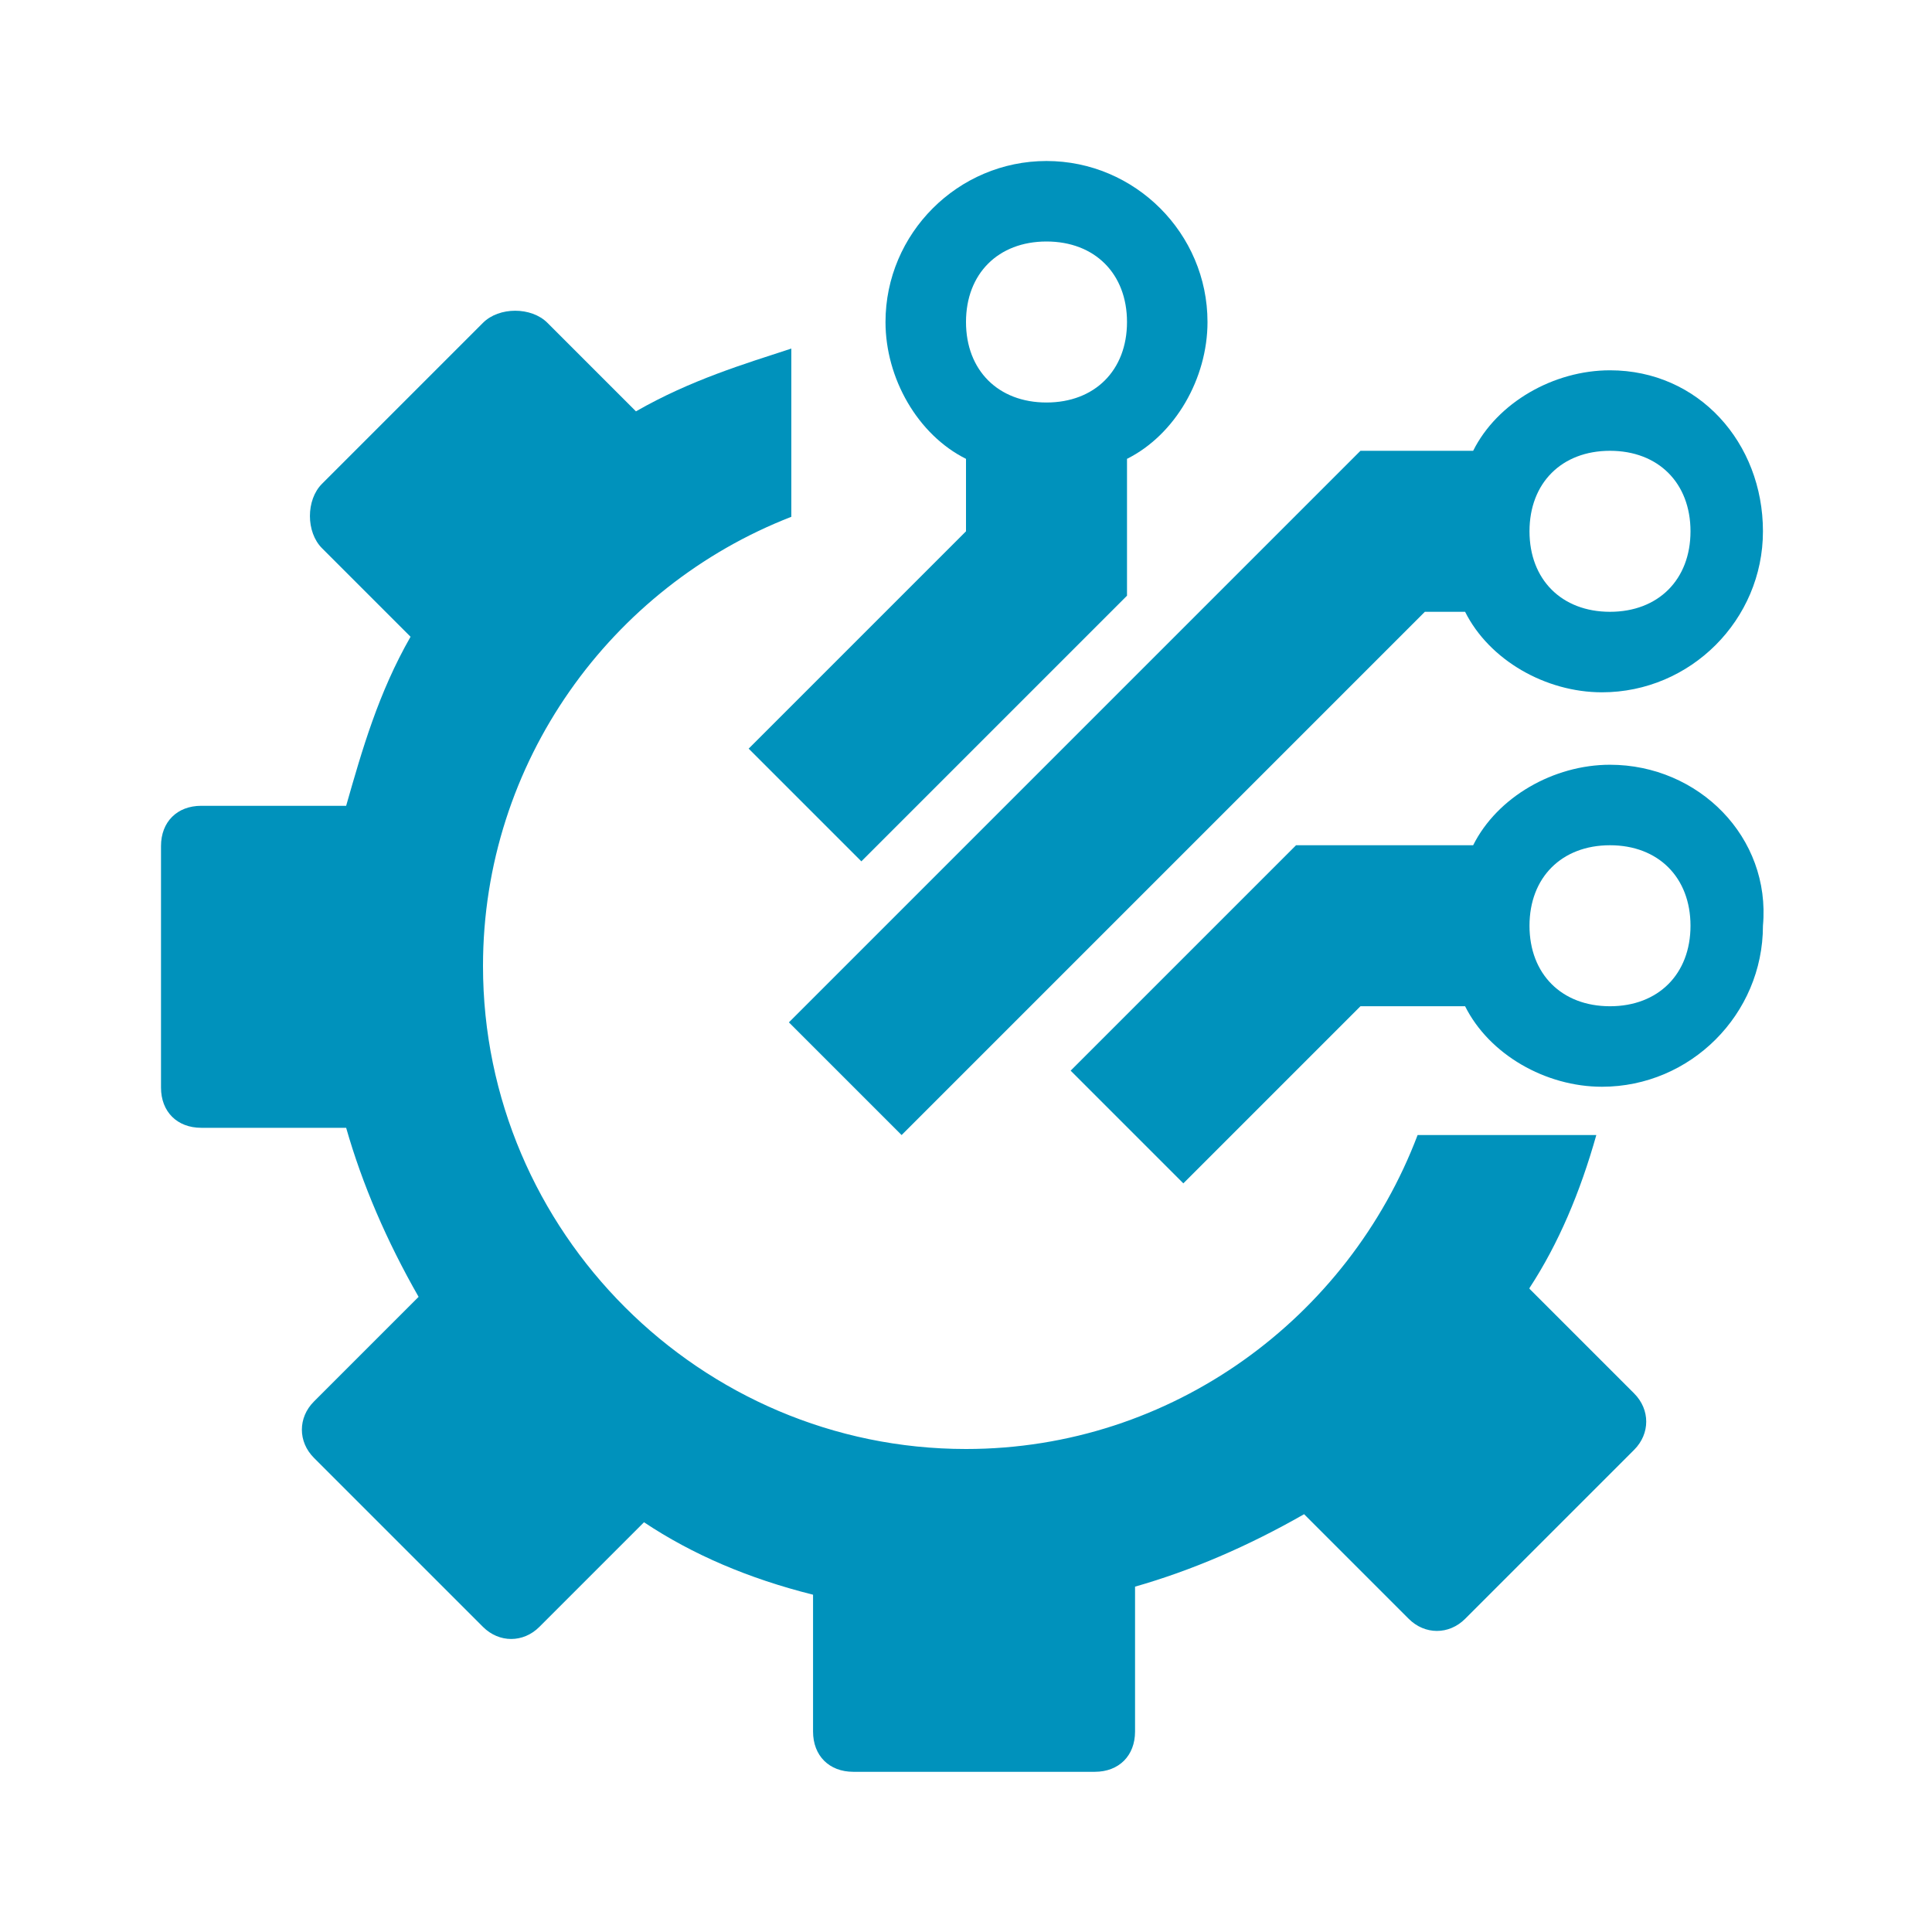
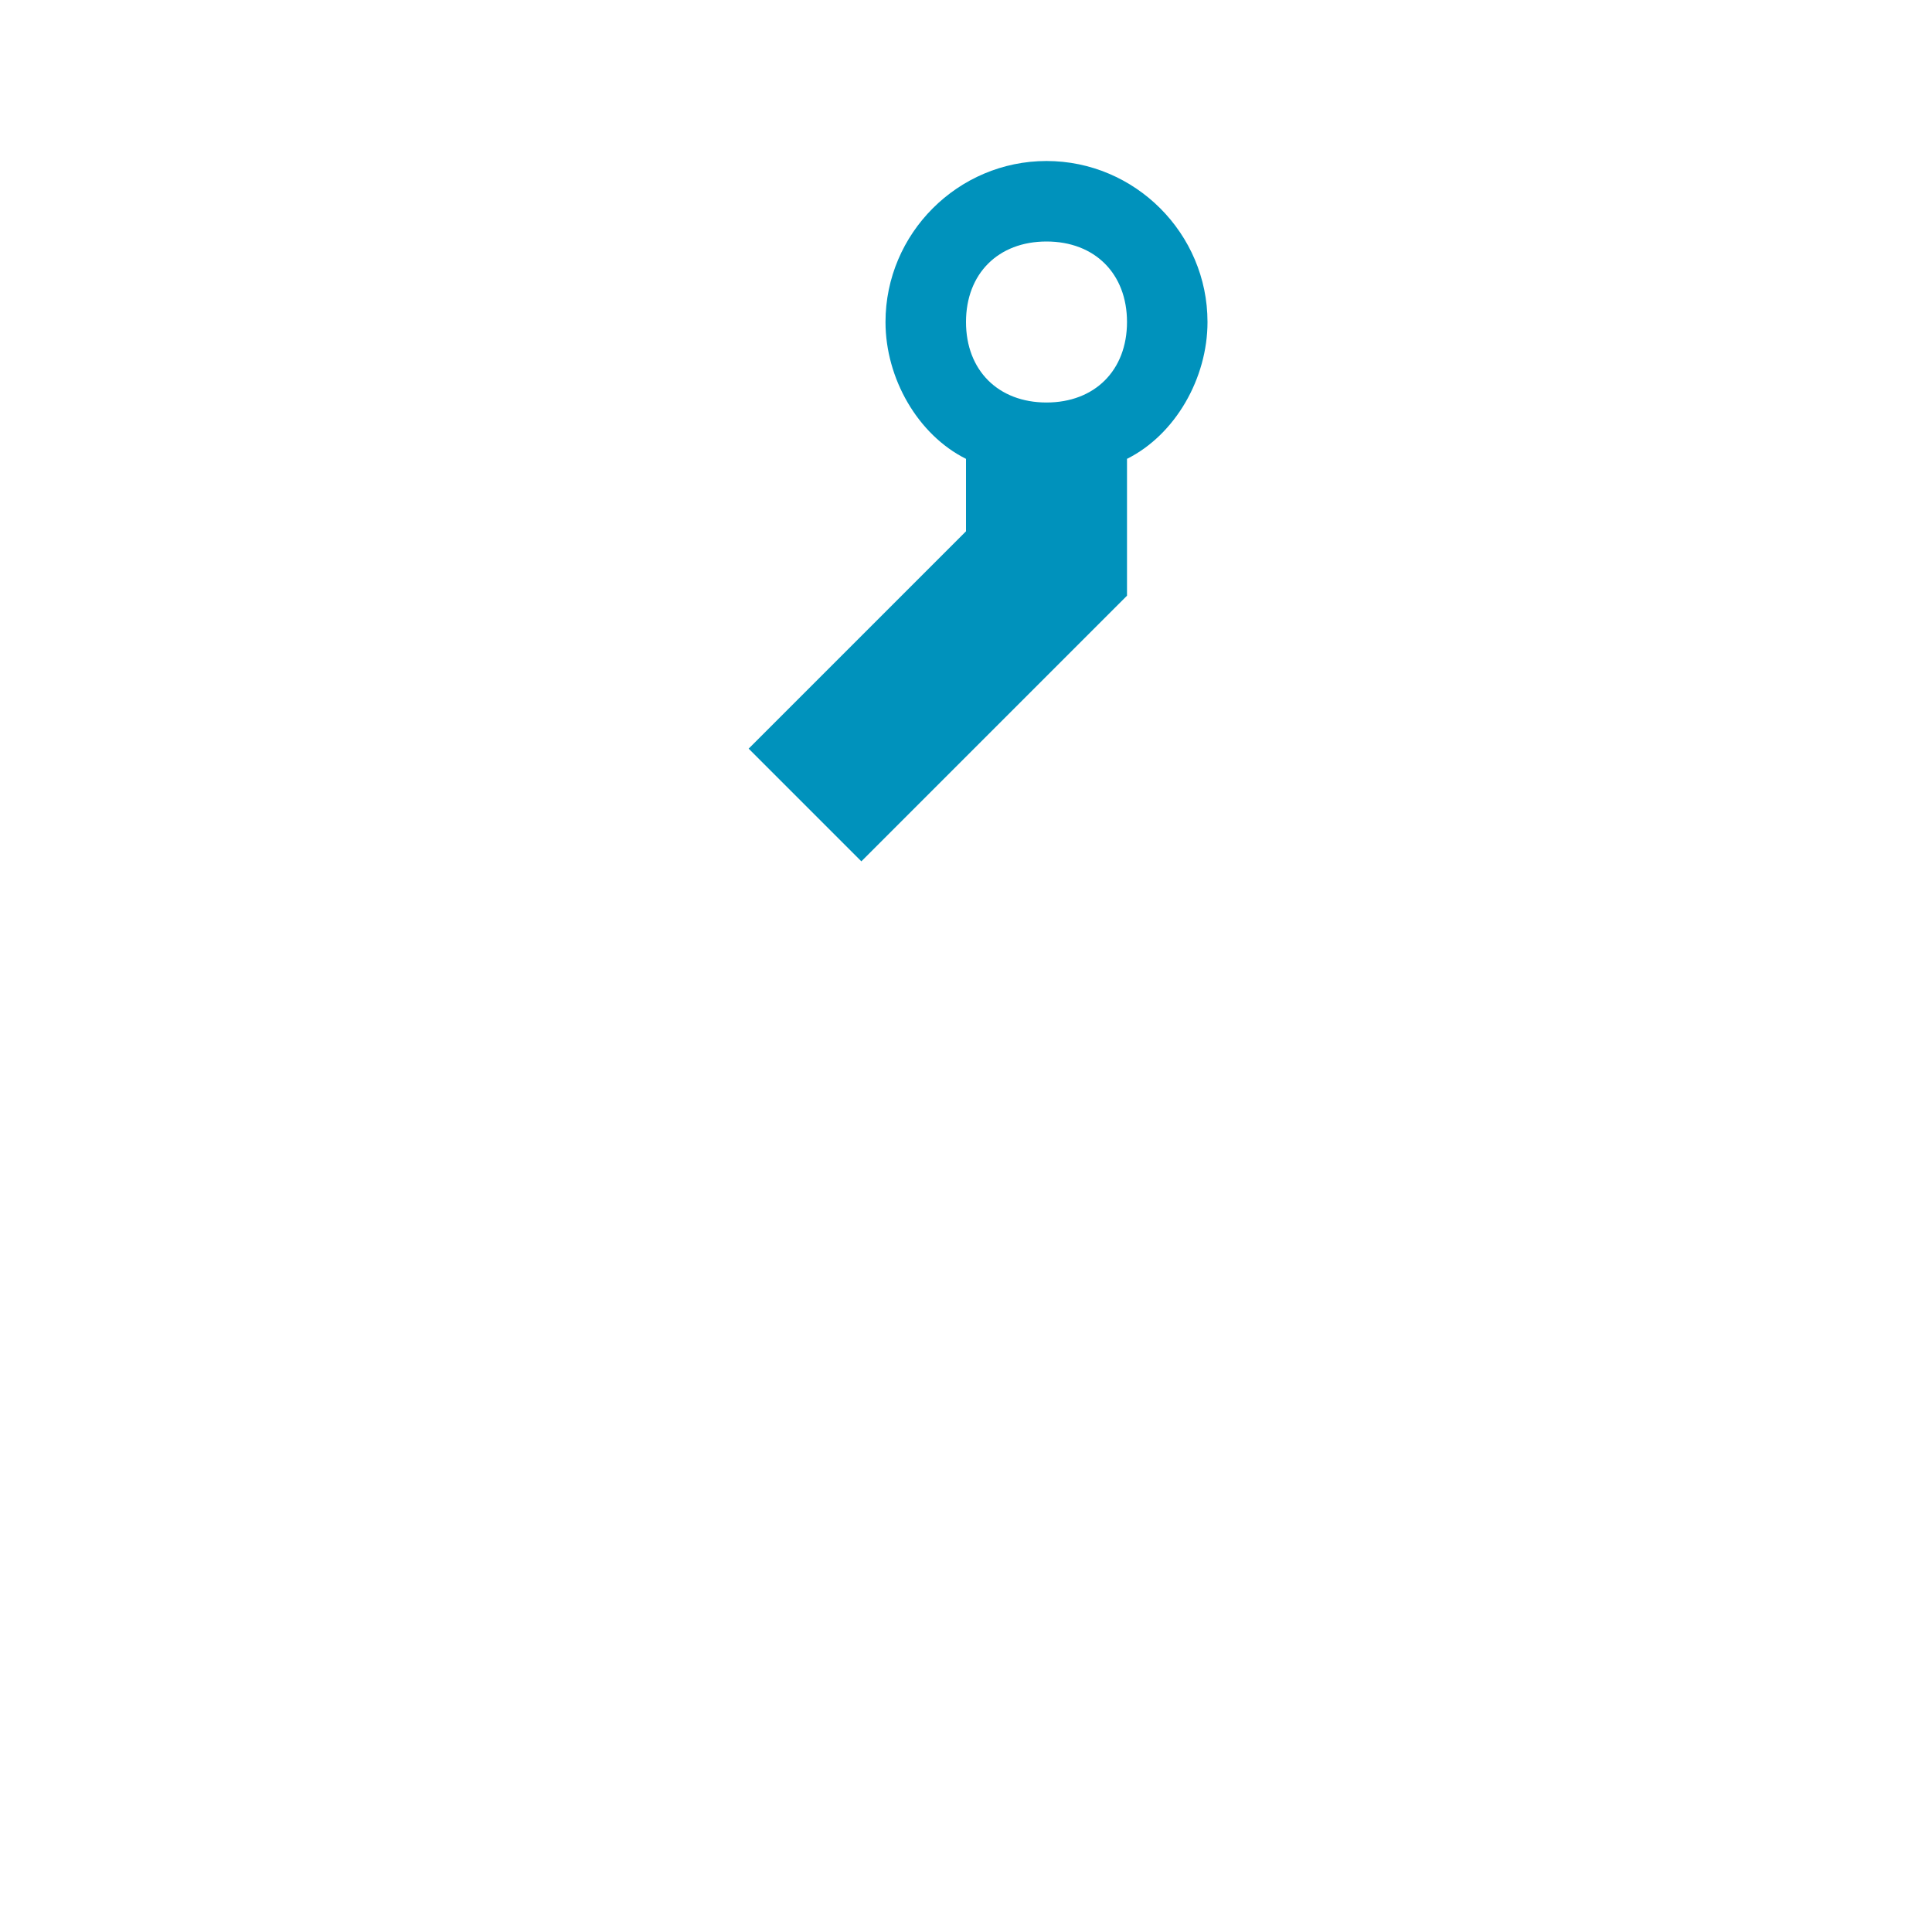
<svg xmlns="http://www.w3.org/2000/svg" id="Ebene_1" viewBox="0 0 24 24">
  <defs>
    <style>.cls-1{fill:#0092bc;}</style>
  </defs>
-   <path class="cls-1" d="M15,4c0-1.1-.9-2-2-2s-2,.9-2,2c0,.7.4,1.4,1,1.7v.9l-2.7,2.7,1.4,1.4,3.3-3.3v-1.7c.6-.3,1-1,1-1.7ZM13,3c.6,0,1,.4,1,1s-.4,1-1,1-1-.4-1-1,.4-1,1-1Z" />
-   <path class="cls-1" d="M20,4.6c-.7,0-1.4.4-1.7,1h-1.4l-7.1,7.1,1.4,1.4,6.5-6.5h.5c.3.6,1,1,1.7,1,1.1,0,2-.9,2-2s-.8-2-1.9-2ZM20,7.6c-.6,0-1-.4-1-1h0c0-.6.4-1,1-1s1,.4,1,1-.4,1-1,1Z" />
-   <path class="cls-1" d="M20,9.5c-.7,0-1.4.4-1.7,1h-2.2l-2.8,2.8,1.4,1.4,2.2-2.2h1.3c.3.6,1,1,1.7,1,1.1,0,2-.9,2-2,.1-1.1-.8-2-1.9-2ZM20,12.5c-.6,0-1-.4-1-1s.4-1,1-1,1,.4,1,1-.4,1-1,1Z" />
-   <path class="cls-1" d="M19,16c.36-.55.63-1.19.83-1.9h-2.22c-.86,2.27-3.05,3.9-5.61,3.9-3.3,0-6-2.7-6-6,0-2.53,1.59-4.71,3.83-5.58v-2.09c-.58.19-1.25.39-1.93.78l-1.1-1.1c-.2-.2-.6-.2-.8,0l-2,2c-.2.2-.2.6,0,.8l1.1,1.1c-.4.7-.6,1.4-.8,2.1h-1.8c-.3,0-.5.2-.5.5v3c0,.3.2.5.5.5h1.8c.2.7.5,1.4.9,2.1l-1.3,1.3c-.2.2-.2.5,0,.7l2.1,2.1c.2.2.5.2.7,0l1.3-1.3c.6.4,1.3.7,2.1.9v1.7c0,.3.2.5.5.5h3c.3,0,.5-.2.5-.5v-1.8c.7-.2,1.4-.5,2.1-.9l1.3,1.3c.2.2.5.2.7,0l2.1-2.1c.2-.2.2-.5,0-.7l-1.3-1.3Z" />
+   <path class="cls-1" d="M15,4c0-1.1-.9-2-2-2s-2,.9-2,2c0,.7.4,1.4,1,1.7v.9l-2.7,2.7,1.4,1.4,3.3-3.3v-1.7c.6-.3,1-1,1-1.7ZM13,3c.6,0,1,.4,1,1s-.4,1-1,1-1-.4-1-1,.4-1,1-1" />
</svg>